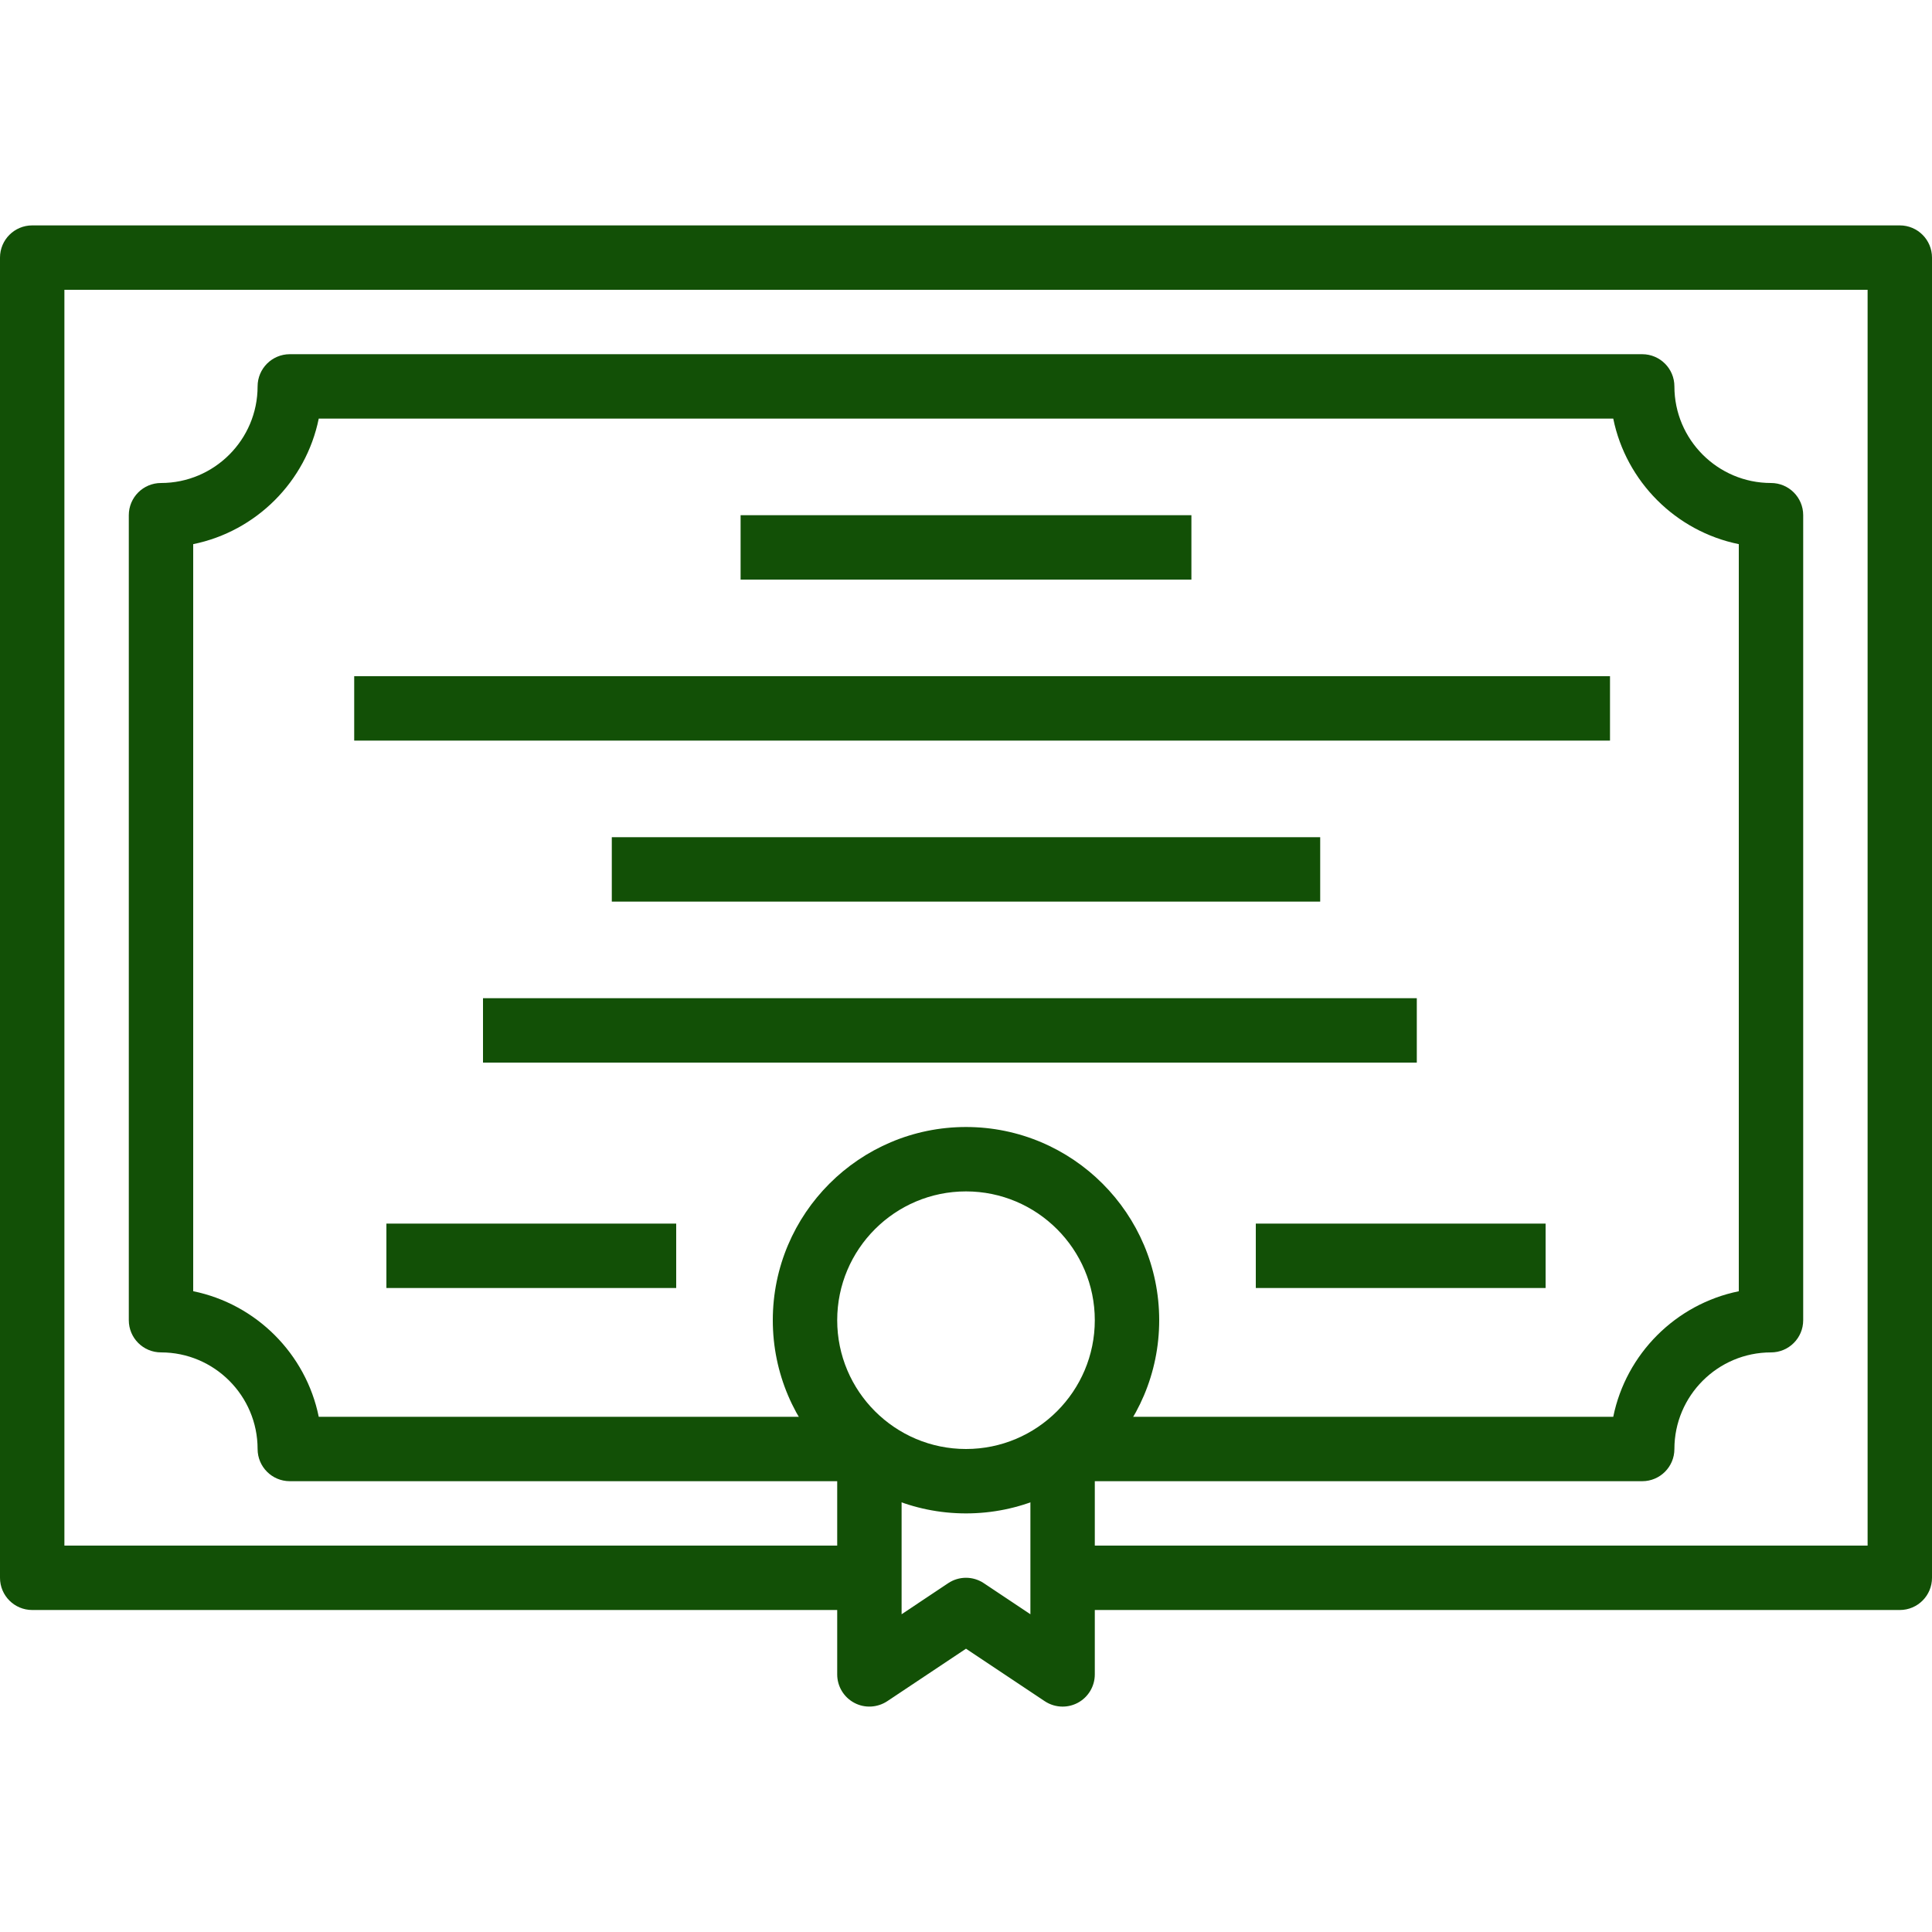
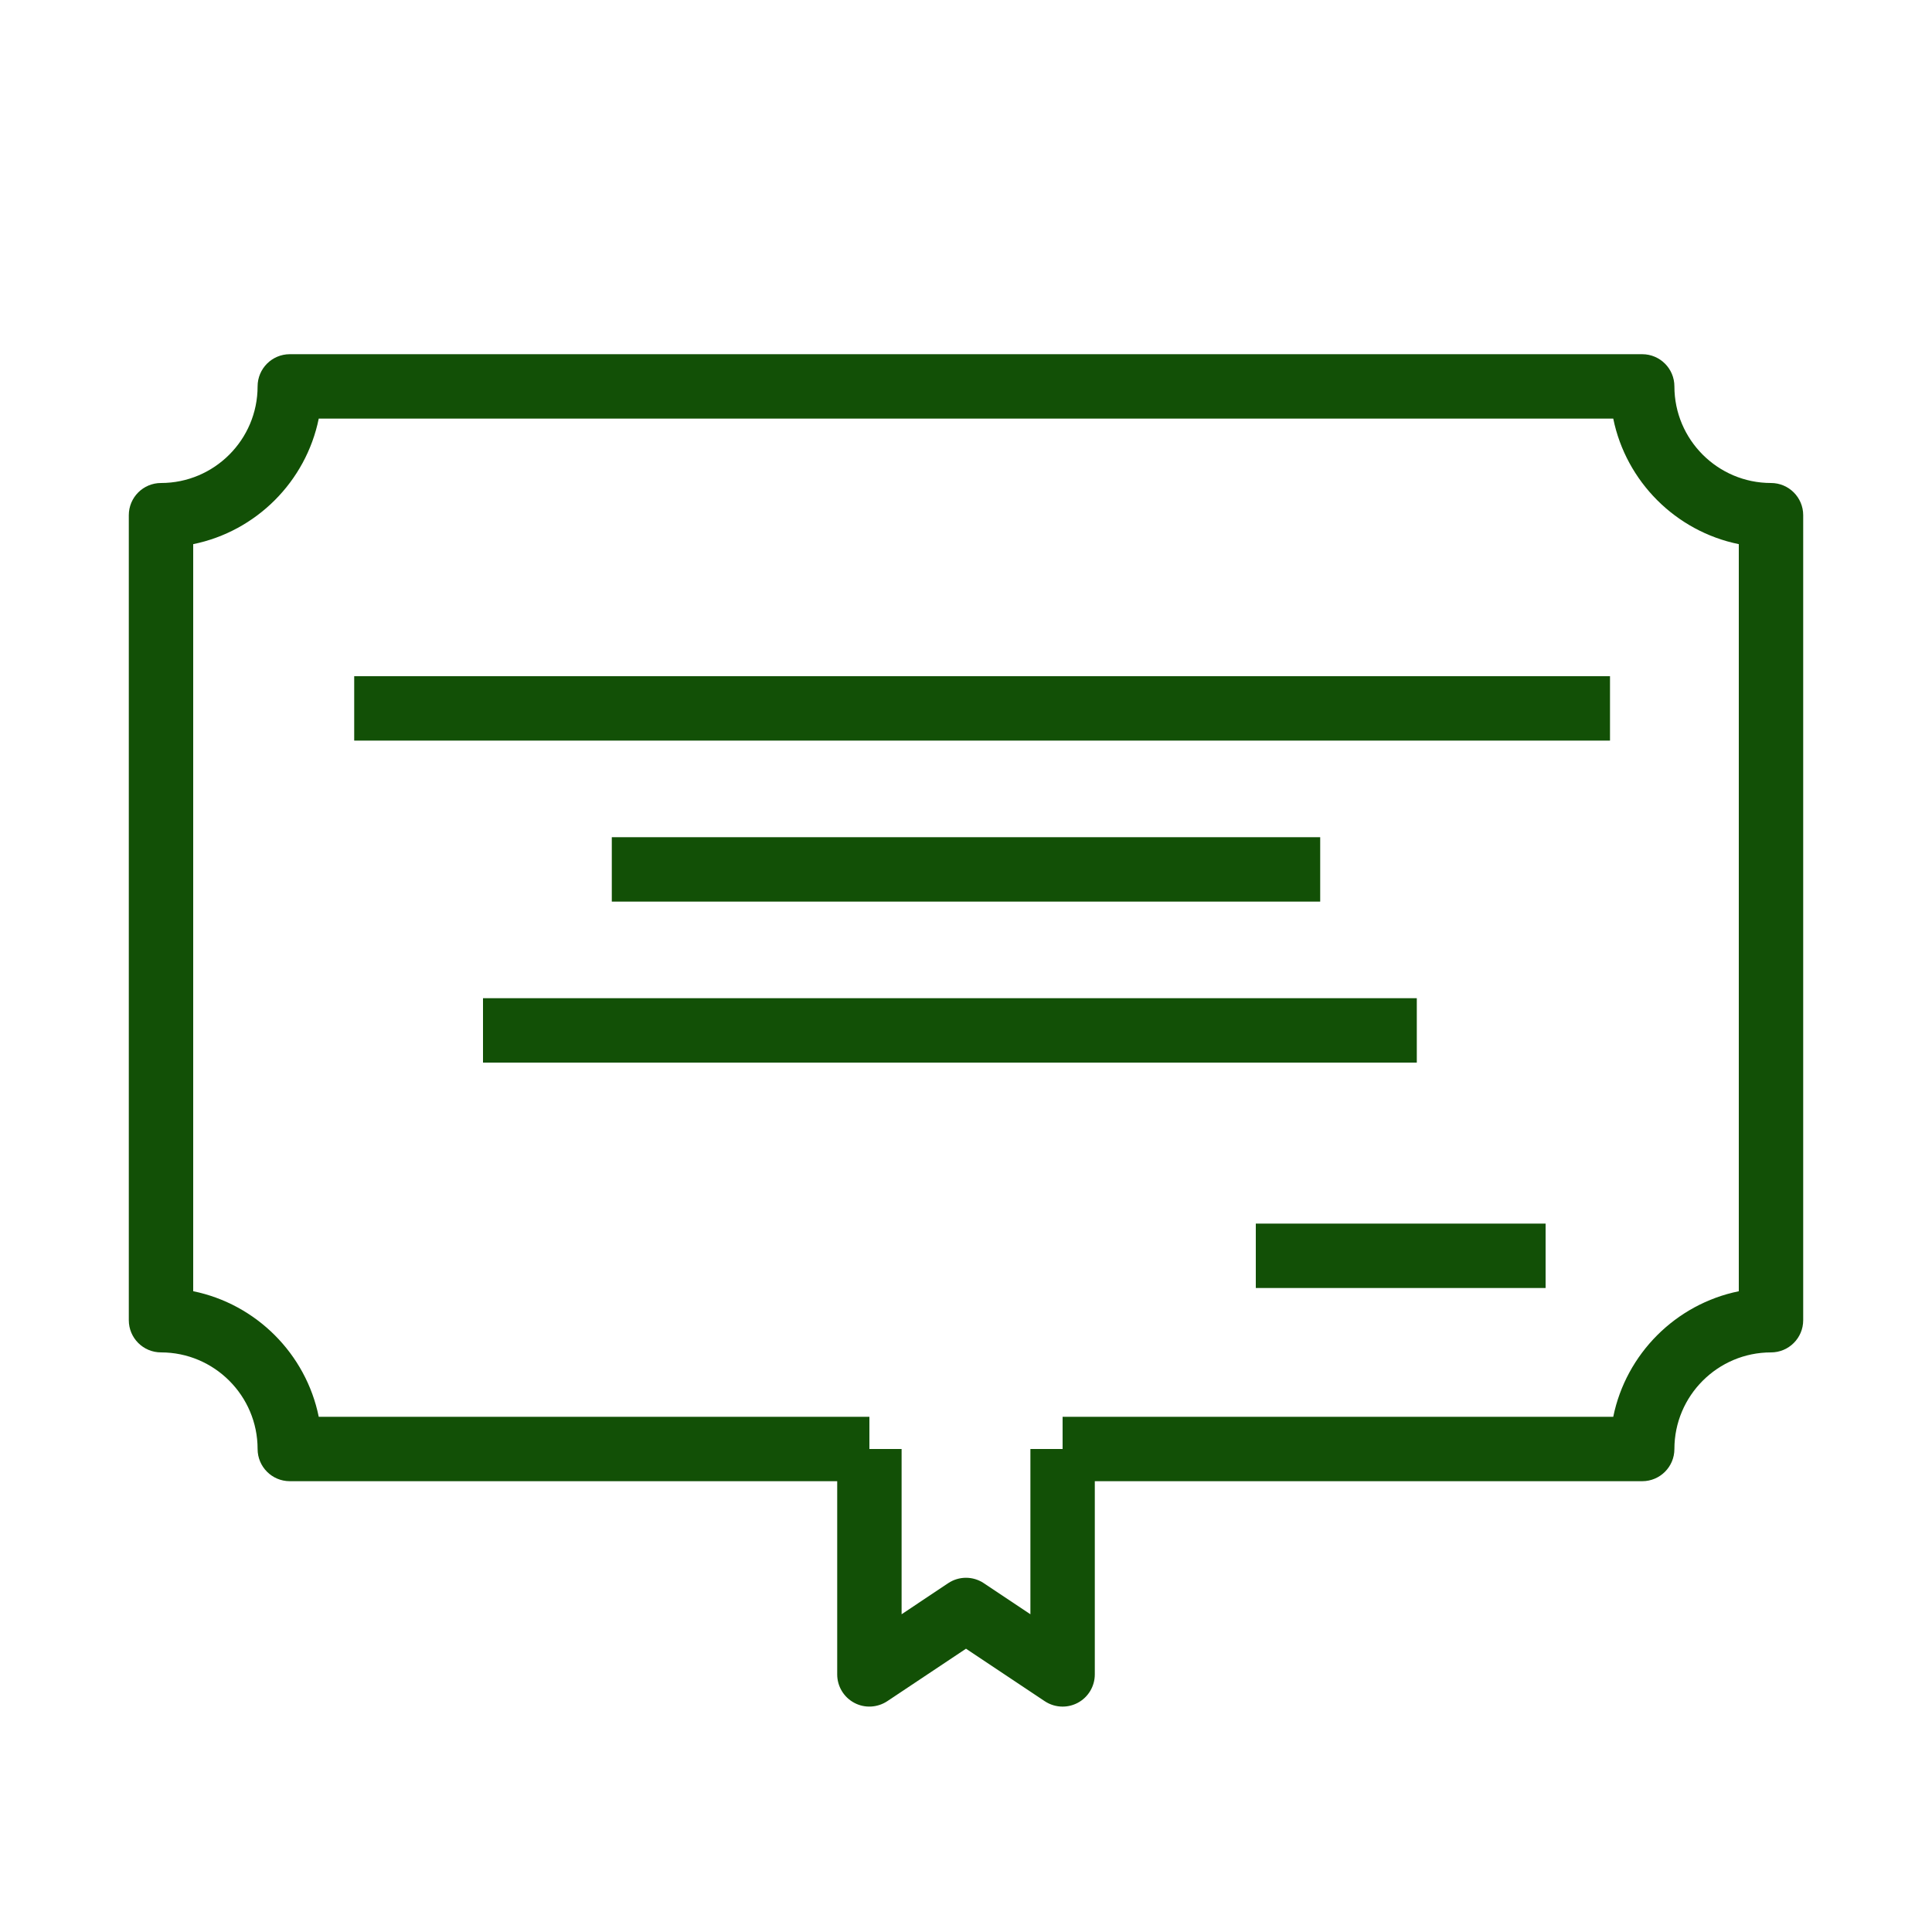
<svg xmlns="http://www.w3.org/2000/svg" width="512" height="512" x="0" y="0" viewBox="0 0 512 512" style="enable-background:new 0 0 512 512" xml:space="preserve" class="">
  <g>
    <g>
      <g>
-         <path d="M503.467,59.733H8.533C3.823,59.733,0,63.556,0,68.267v349.867c0,4.719,3.823,8.533,8.533,8.533H230.4V409.6H17.067V76.8 h477.867v332.8H281.6v17.067h221.867c4.719,0,8.533-3.814,8.533-8.533V68.267C512,63.556,508.186,59.733,503.467,59.733z" fill="#125006" data-original="#000000" style="" class="" />
-       </g>
+         </g>
    </g>
    <g>
      <g>
        <path d="M469.333,128c-14.114,0-25.6-11.486-25.6-25.6c0-4.71-3.814-8.533-8.533-8.533H76.8c-4.71,0-8.533,3.823-8.533,8.533 c0,14.114-11.486,25.6-25.6,25.6c-4.71,0-8.533,3.823-8.533,8.533v213.333c0,4.719,3.823,8.533,8.533,8.533 c14.114,0,25.6,11.486,25.6,25.6c0,4.719,3.823,8.533,8.533,8.533h153.6v-17.067H84.471c-3.396-16.691-16.58-29.875-33.271-33.28 V144.205c16.691-3.396,29.875-16.58,33.271-33.271h343.057c3.396,16.691,16.58,29.875,33.271,33.271v197.99 c-16.691,3.396-29.875,16.58-33.271,33.271H281.6v17.067h153.6c4.719,0,8.533-3.814,8.533-8.533c0-14.114,11.486-25.6,25.6-25.6 c4.719,0,8.533-3.814,8.533-8.533V136.533C477.867,131.823,474.052,128,469.333,128z" fill="#125006" data-original="#000000" style="" class="" />
      </g>
    </g>
    <g>
      <g>
-         <path d="M256,298.667c-28.237,0-51.2,22.963-51.2,51.2c0,28.237,22.963,51.2,51.2,51.2s51.2-22.963,51.2-51.2 C307.2,321.63,284.237,298.667,256,298.667z M256,384c-18.825,0-34.133-15.309-34.133-34.133 c0-18.825,15.309-34.133,34.133-34.133c18.825,0,34.133,15.309,34.133,34.133C290.133,368.691,274.825,384,256,384z" fill="#125006" data-original="#000000" style="" class="" />
-       </g>
+         </g>
    </g>
    <g>
      <g>
        <path d="M273.067,384v43.793l-12.339-8.226c-2.867-1.92-6.596-1.92-9.463,0l-12.331,8.226V384h-17.067v59.733 c0,3.149,1.732,6.042,4.514,7.526c2.756,1.485,6.135,1.306,8.755-0.427L256,436.924l20.864,13.909 c1.425,0.947,3.081,1.434,4.736,1.434c1.382,0,2.765-0.333,4.028-1.007c2.773-1.485,4.506-4.378,4.506-7.526V384H273.067z" fill="#125006" data-original="#000000" style="" class="" />
      </g>
    </g>
    <g>
      <g>
-         <rect x="196.267" y="136.533" width="119.467" height="17.067" fill="#125006" data-original="#000000" style="" class="" />
-       </g>
+         </g>
    </g>
    <g>
      <g>
        <rect x="93.867" y="179.2" width="332.8" height="17.067" fill="#125006" data-original="#000000" style="" class="" />
      </g>
    </g>
    <g>
      <g>
        <rect x="162.133" y="221.867" width="187.733" height="17.067" fill="#125006" data-original="#000000" style="" class="" />
      </g>
    </g>
    <g>
      <g>
        <rect x="128" y="264.533" width="247.467" height="17.067" fill="#125006" data-original="#000000" style="" class="" />
      </g>
    </g>
    <g>
      <g>
-         <rect x="102.4" y="324.267" width="76.8" height="17.067" fill="#125006" data-original="#000000" style="" class="" />
-       </g>
+         </g>
    </g>
    <g>
      <g>
        <rect x="332.8" y="324.267" width="76.8" height="17.067" fill="#125006" data-original="#000000" style="" class="" />
      </g>
    </g>
  </g>
</svg>